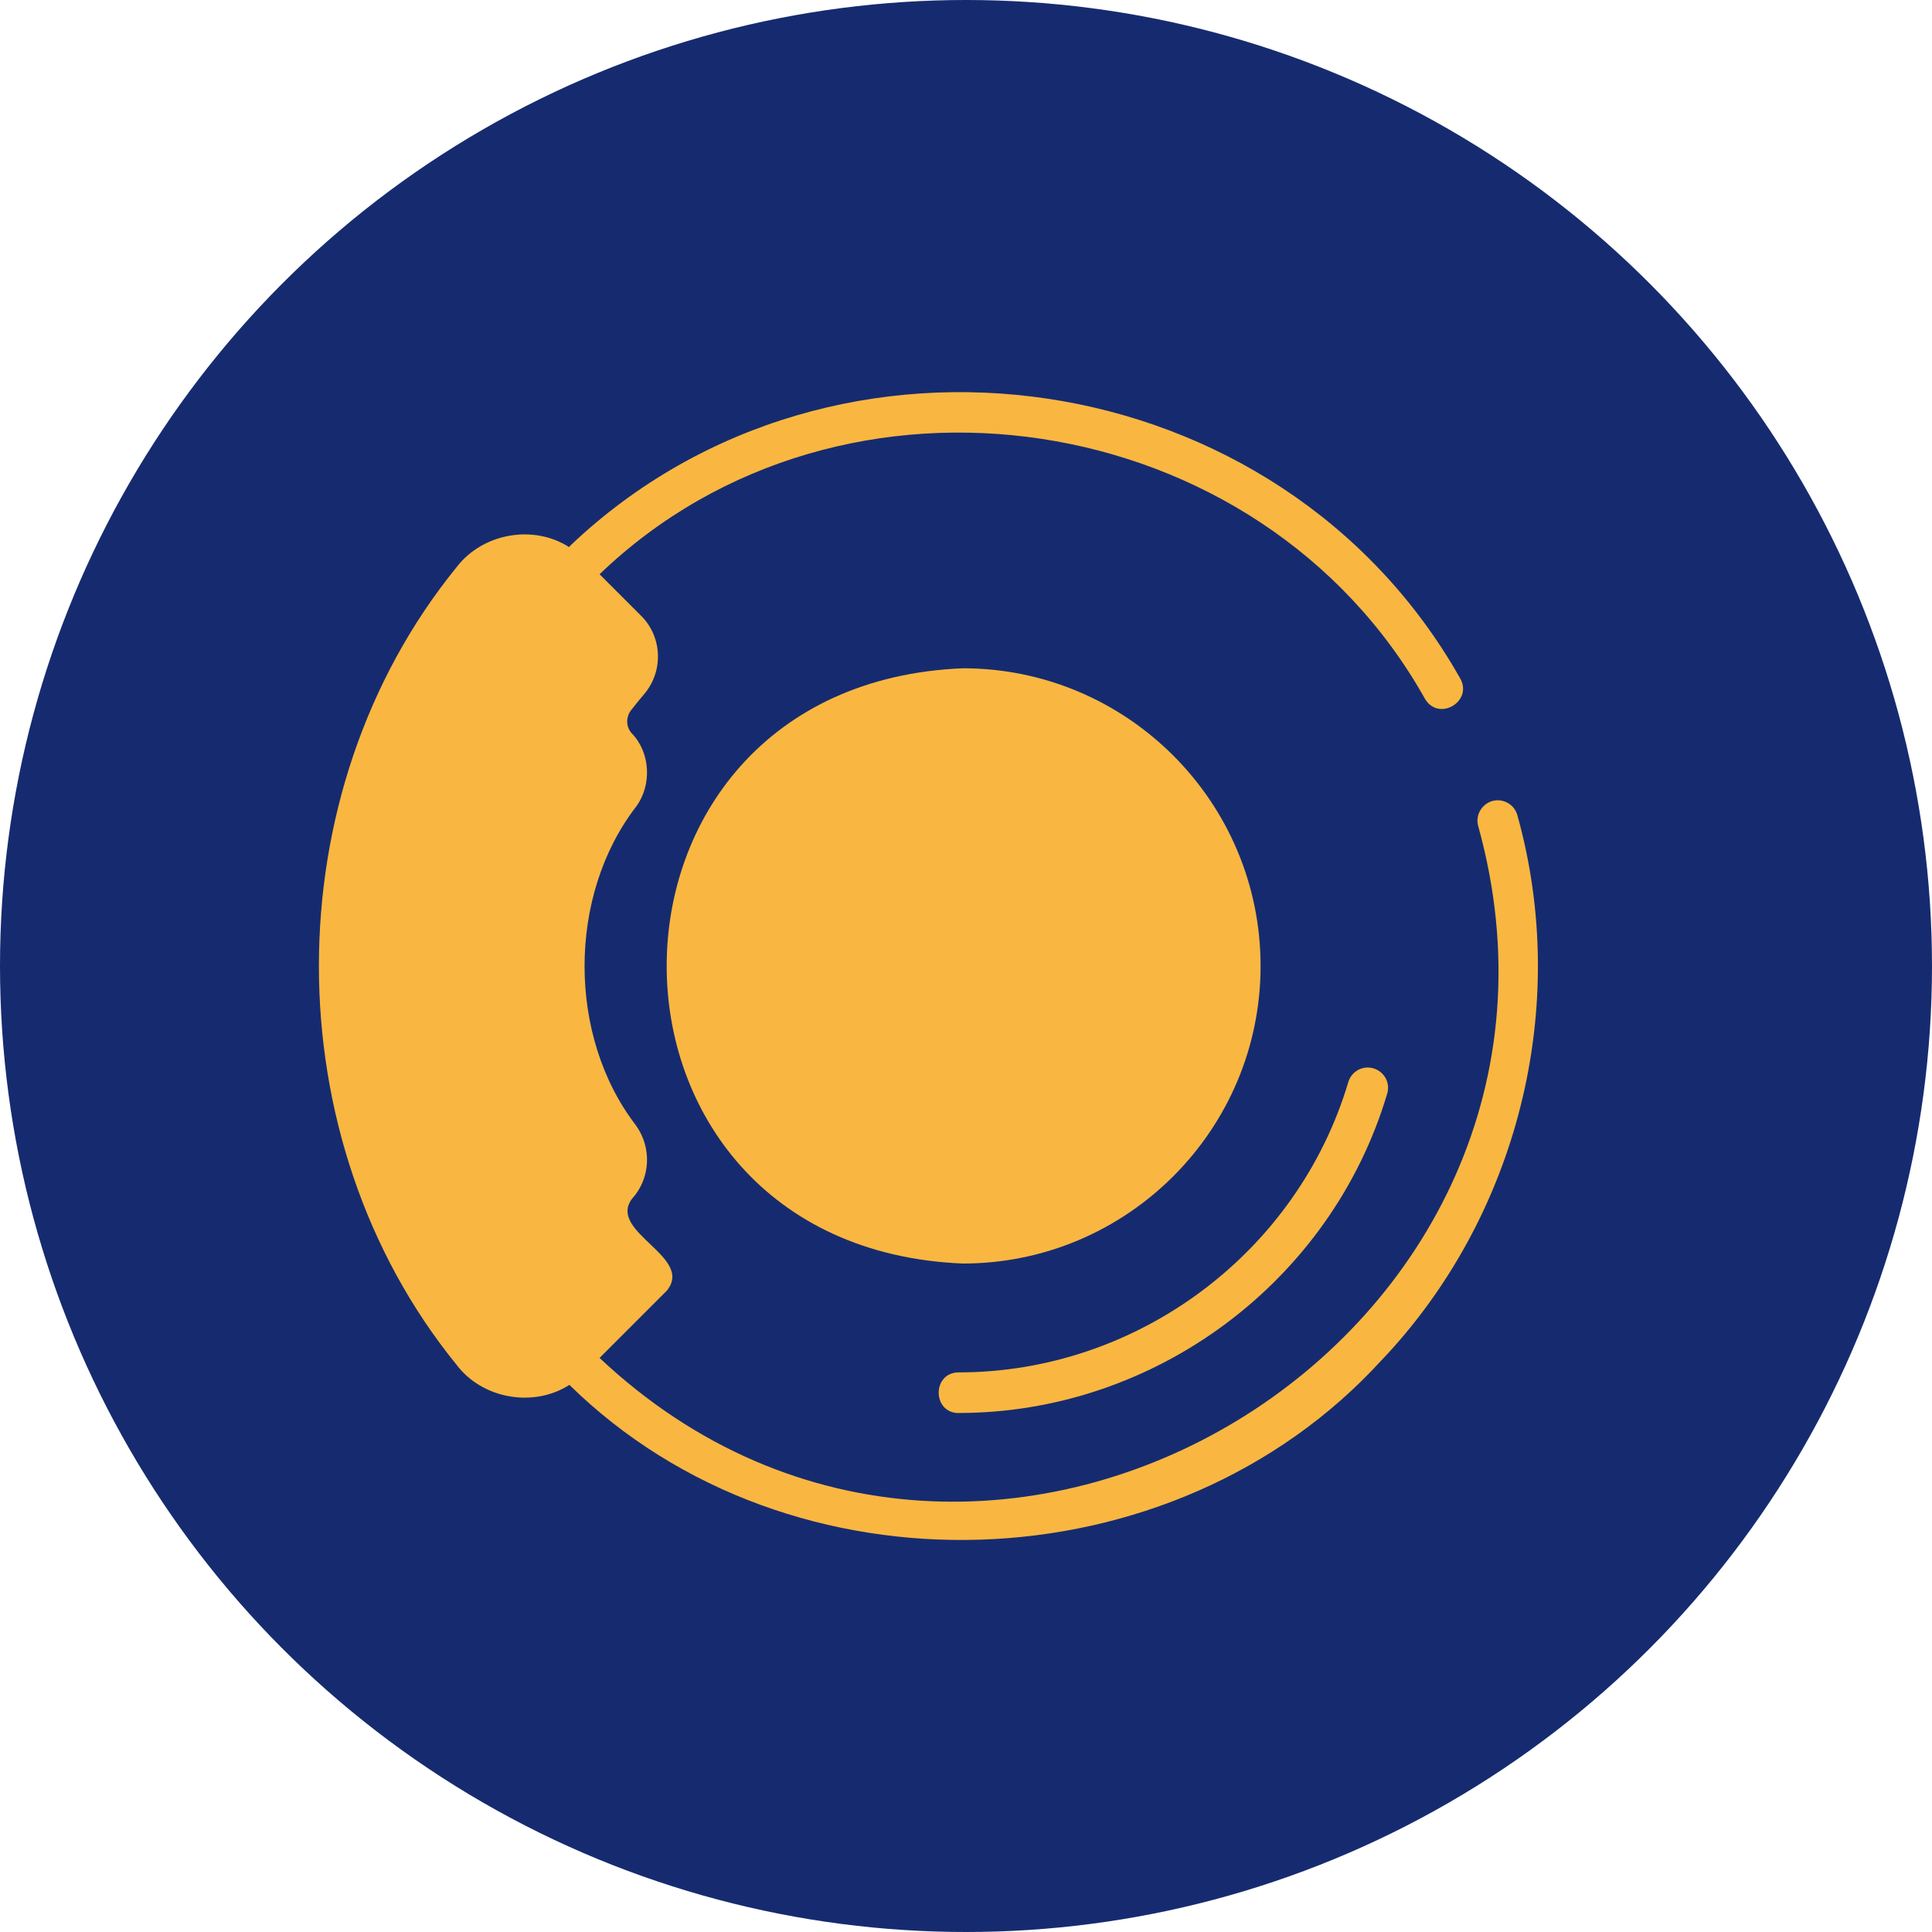
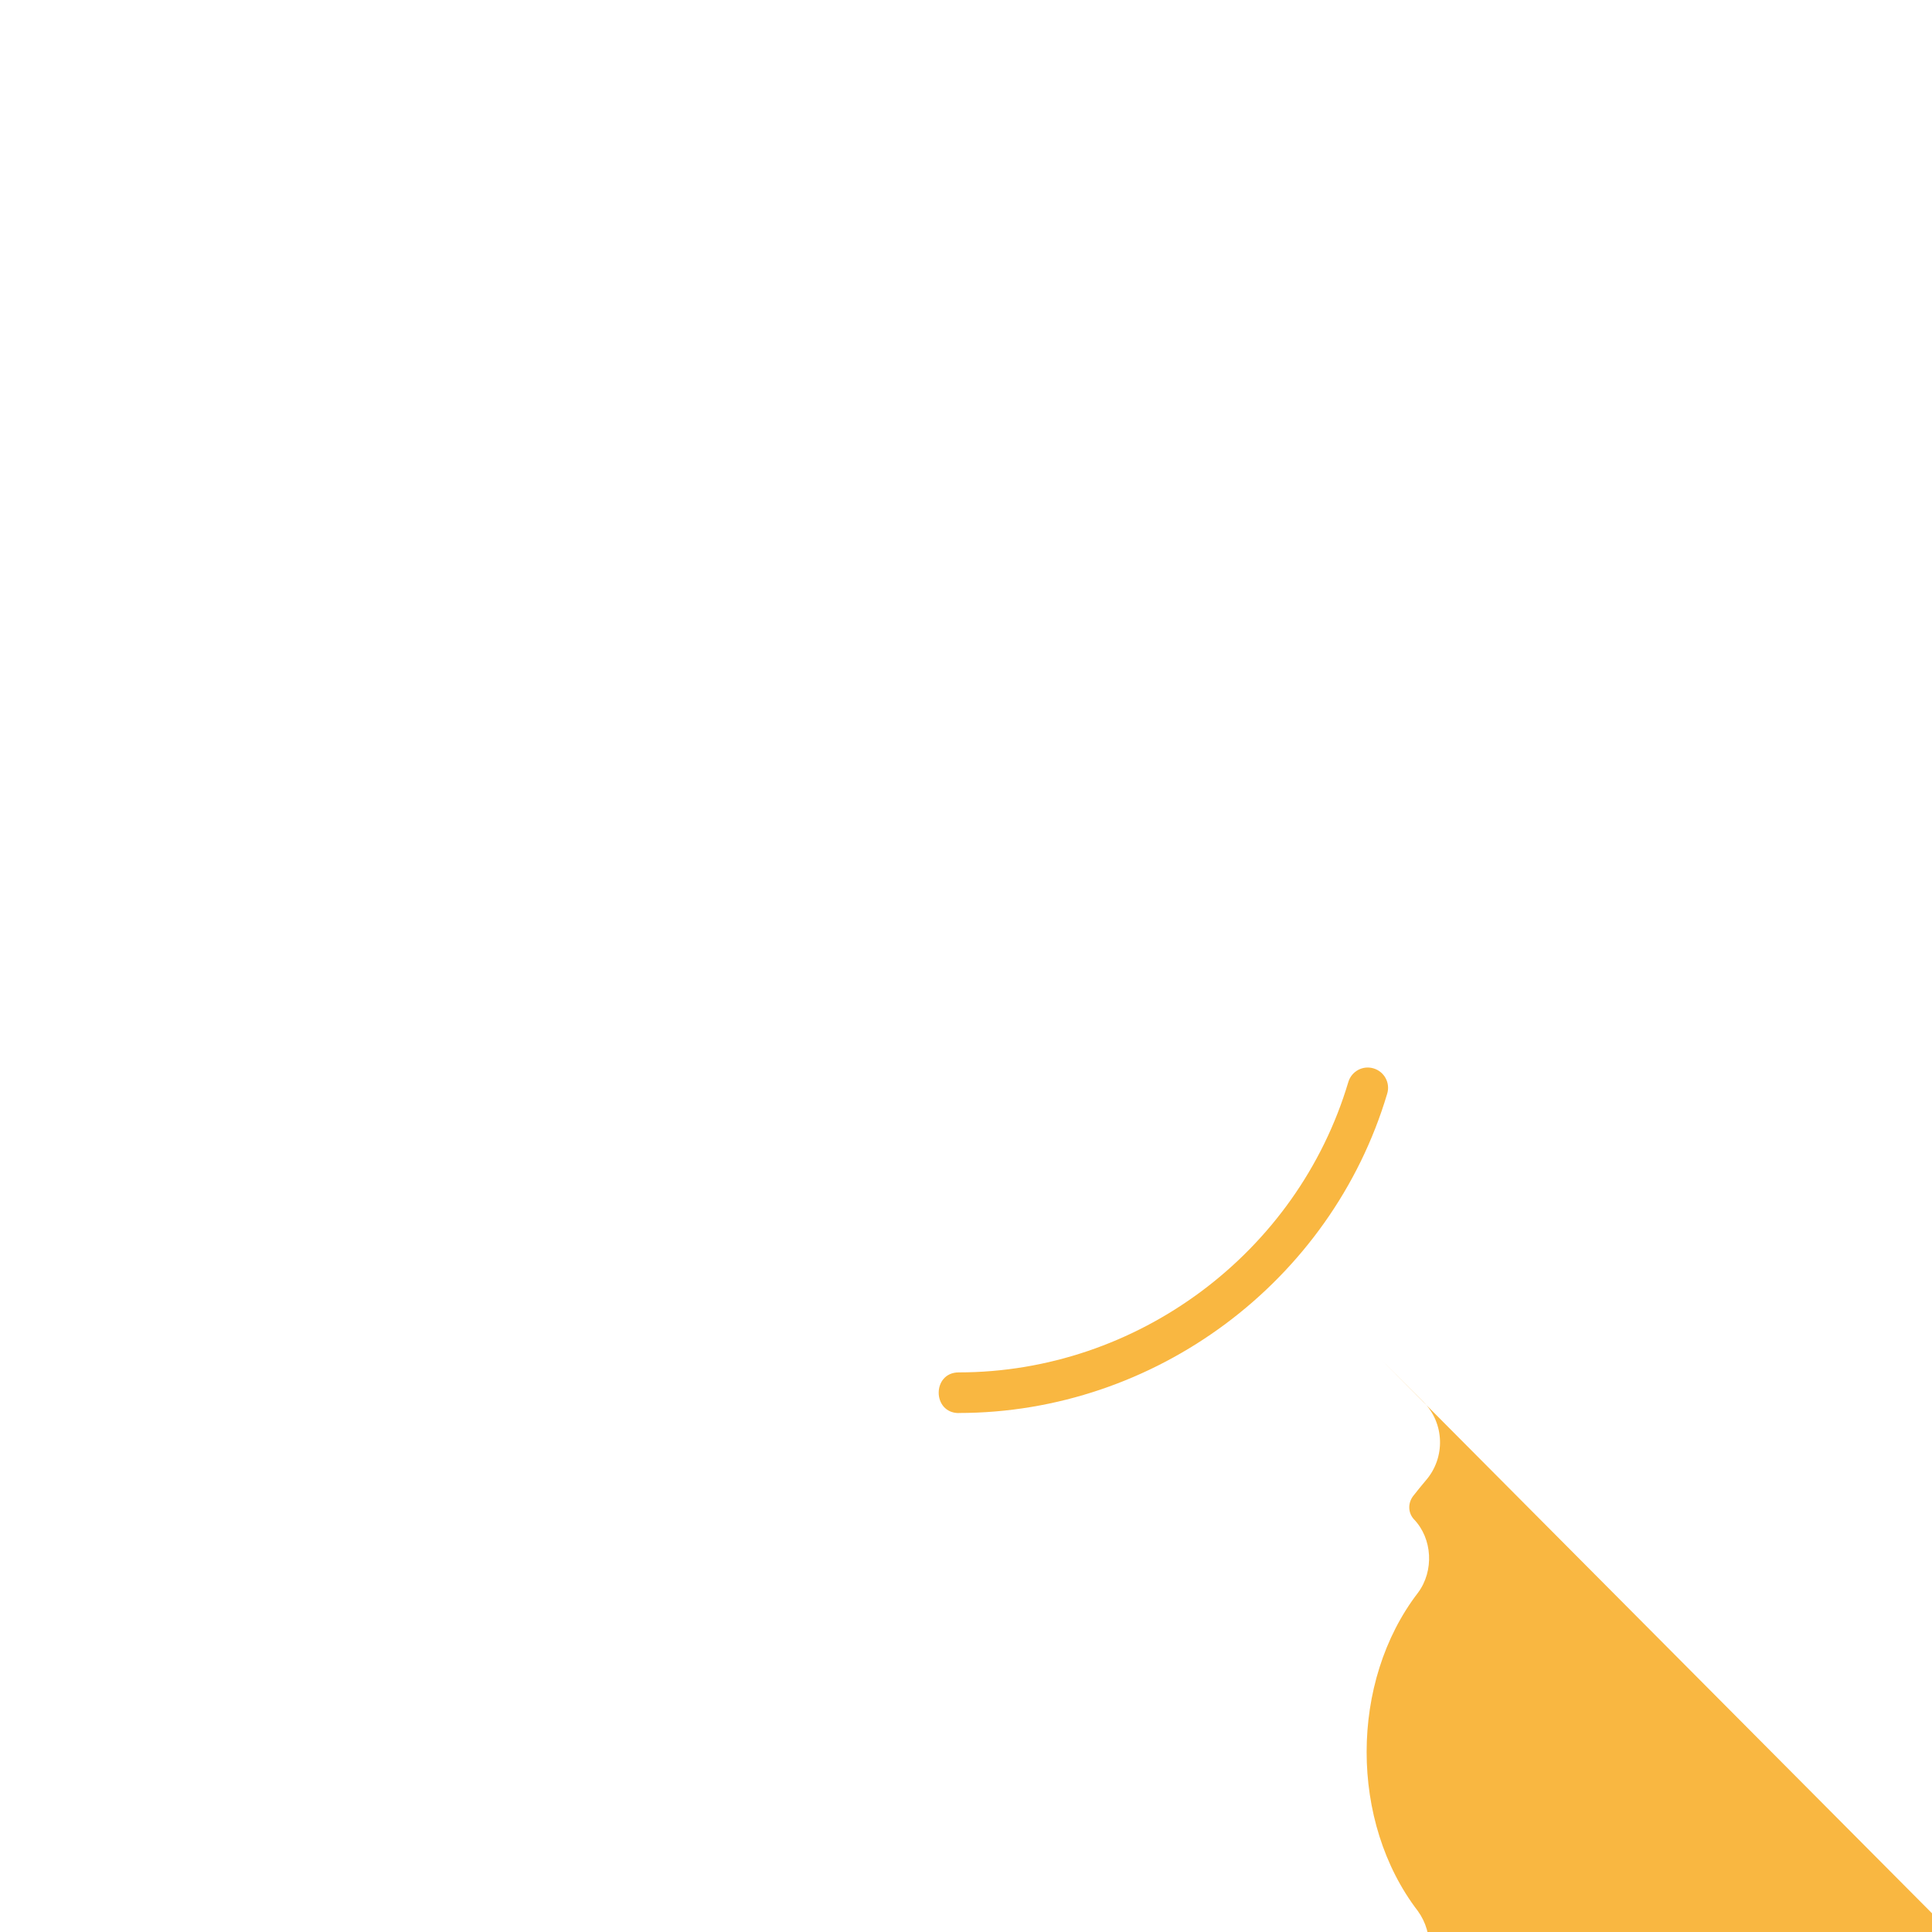
<svg xmlns="http://www.w3.org/2000/svg" id="Calque_2" viewBox="0 0 215.12 215.12">
  <defs>
    <style>.cls-1{fill:#f9b741;}.cls-1,.cls-2{stroke-width:0px;}.cls-2{fill:#162b6f;}</style>
  </defs>
  <g id="Calque_1-2">
-     <circle class="cls-2" cx="107.56" cy="107.56" r="107.56" />
-     <path class="cls-1" d="M153.84,151.44c-23.2,25.45-65.8,26.95-90.44,2.76-3.98,2.56-9.68,1.57-12.55-2.22-20.46-25.15-20.45-63.71,0-88.84,2.89-3.77,8.54-4.78,12.52-2.22.07-.09.14-.19.23-.26,29.34-27.8,78.97-20.56,98.98,14.87,1.47,2.56-2.38,4.86-3.91,2.29-18.37-32.78-64.92-39.82-91.91-13.88l4.64,4.64c2.36,2.36,2.5,6.2.28,8.76-.47.56-.99,1.19-1.43,1.76-.59.8-.54,1.85.09,2.55,2.09,2.16,2.27,5.77.47,8.19-7.62,9.91-7.63,25.53-.02,35.44,1.83,2.53,1.64,5.97-.45,8.24-2.66,3.7,7.03,6.43,3.89,10.21,0,0-7.47,7.47-7.47,7.47,43.22,40.67,113.62-2.41,97.83-59.23-.33-1.19.38-2.43,1.57-2.78,1.19-.33,2.46.37,2.79,1.57,5.96,21.31.08,44.7-15.12,60.7Z" />
-     <path class="cls-1" d="M140.36,107.56c0,18.26-14.87,33.13-33.15,33.13-43.99-1.82-43.95-64.47,0-66.28,18.28,0,33.15,14.87,33.15,33.15Z" />
+     <path class="cls-1" d="M153.84,151.44l4.64,4.64c2.36,2.36,2.5,6.2.28,8.76-.47.56-.99,1.19-1.43,1.76-.59.8-.54,1.85.09,2.55,2.09,2.16,2.27,5.77.47,8.19-7.62,9.91-7.63,25.53-.02,35.44,1.83,2.53,1.64,5.97-.45,8.24-2.66,3.7,7.03,6.43,3.89,10.21,0,0-7.47,7.47-7.47,7.47,43.22,40.67,113.62-2.41,97.83-59.23-.33-1.19.38-2.43,1.57-2.78,1.19-.33,2.46.37,2.79,1.57,5.96,21.31.08,44.7-15.12,60.7Z" />
    <path class="cls-1" d="M106.74,157.34c-2.95-.02-2.97-4.51,0-4.53,19.88,0,37.72-13.29,43.39-32.33.36-1.2,1.61-1.88,2.81-1.52,1.2.36,1.88,1.62,1.52,2.81-6.23,20.94-25.85,35.56-47.72,35.56Z" />
  </g>
</svg>